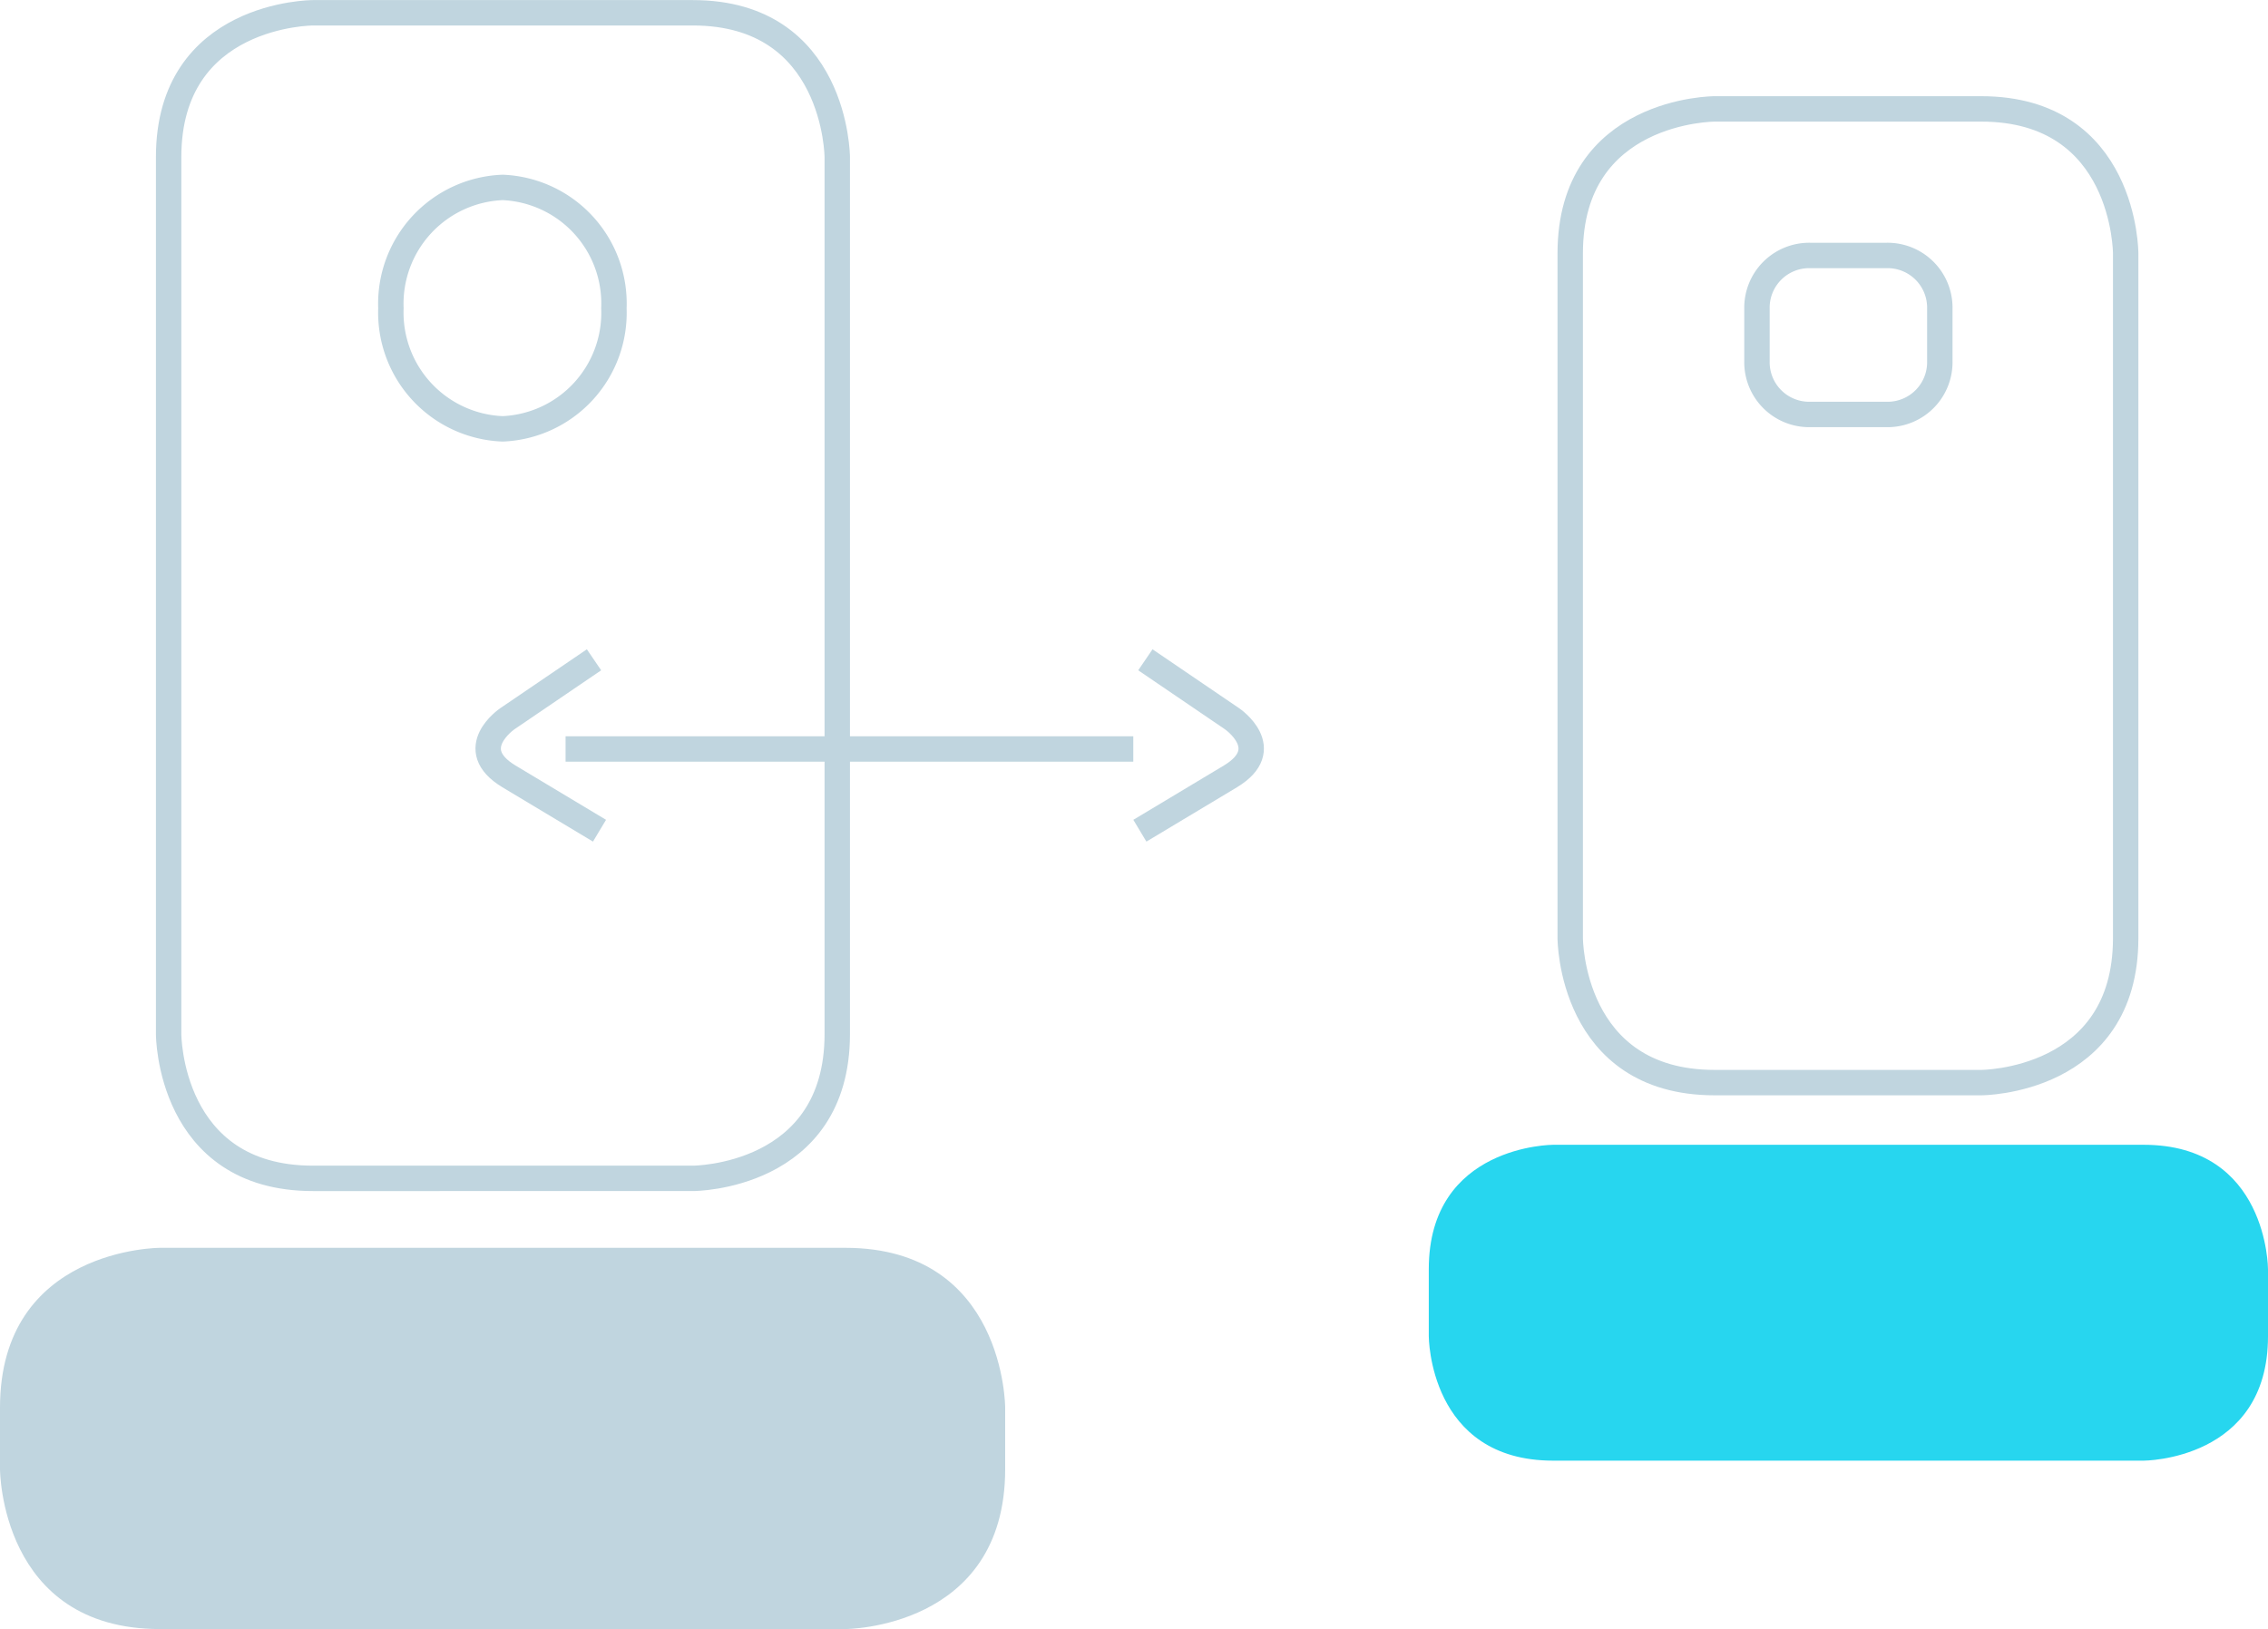
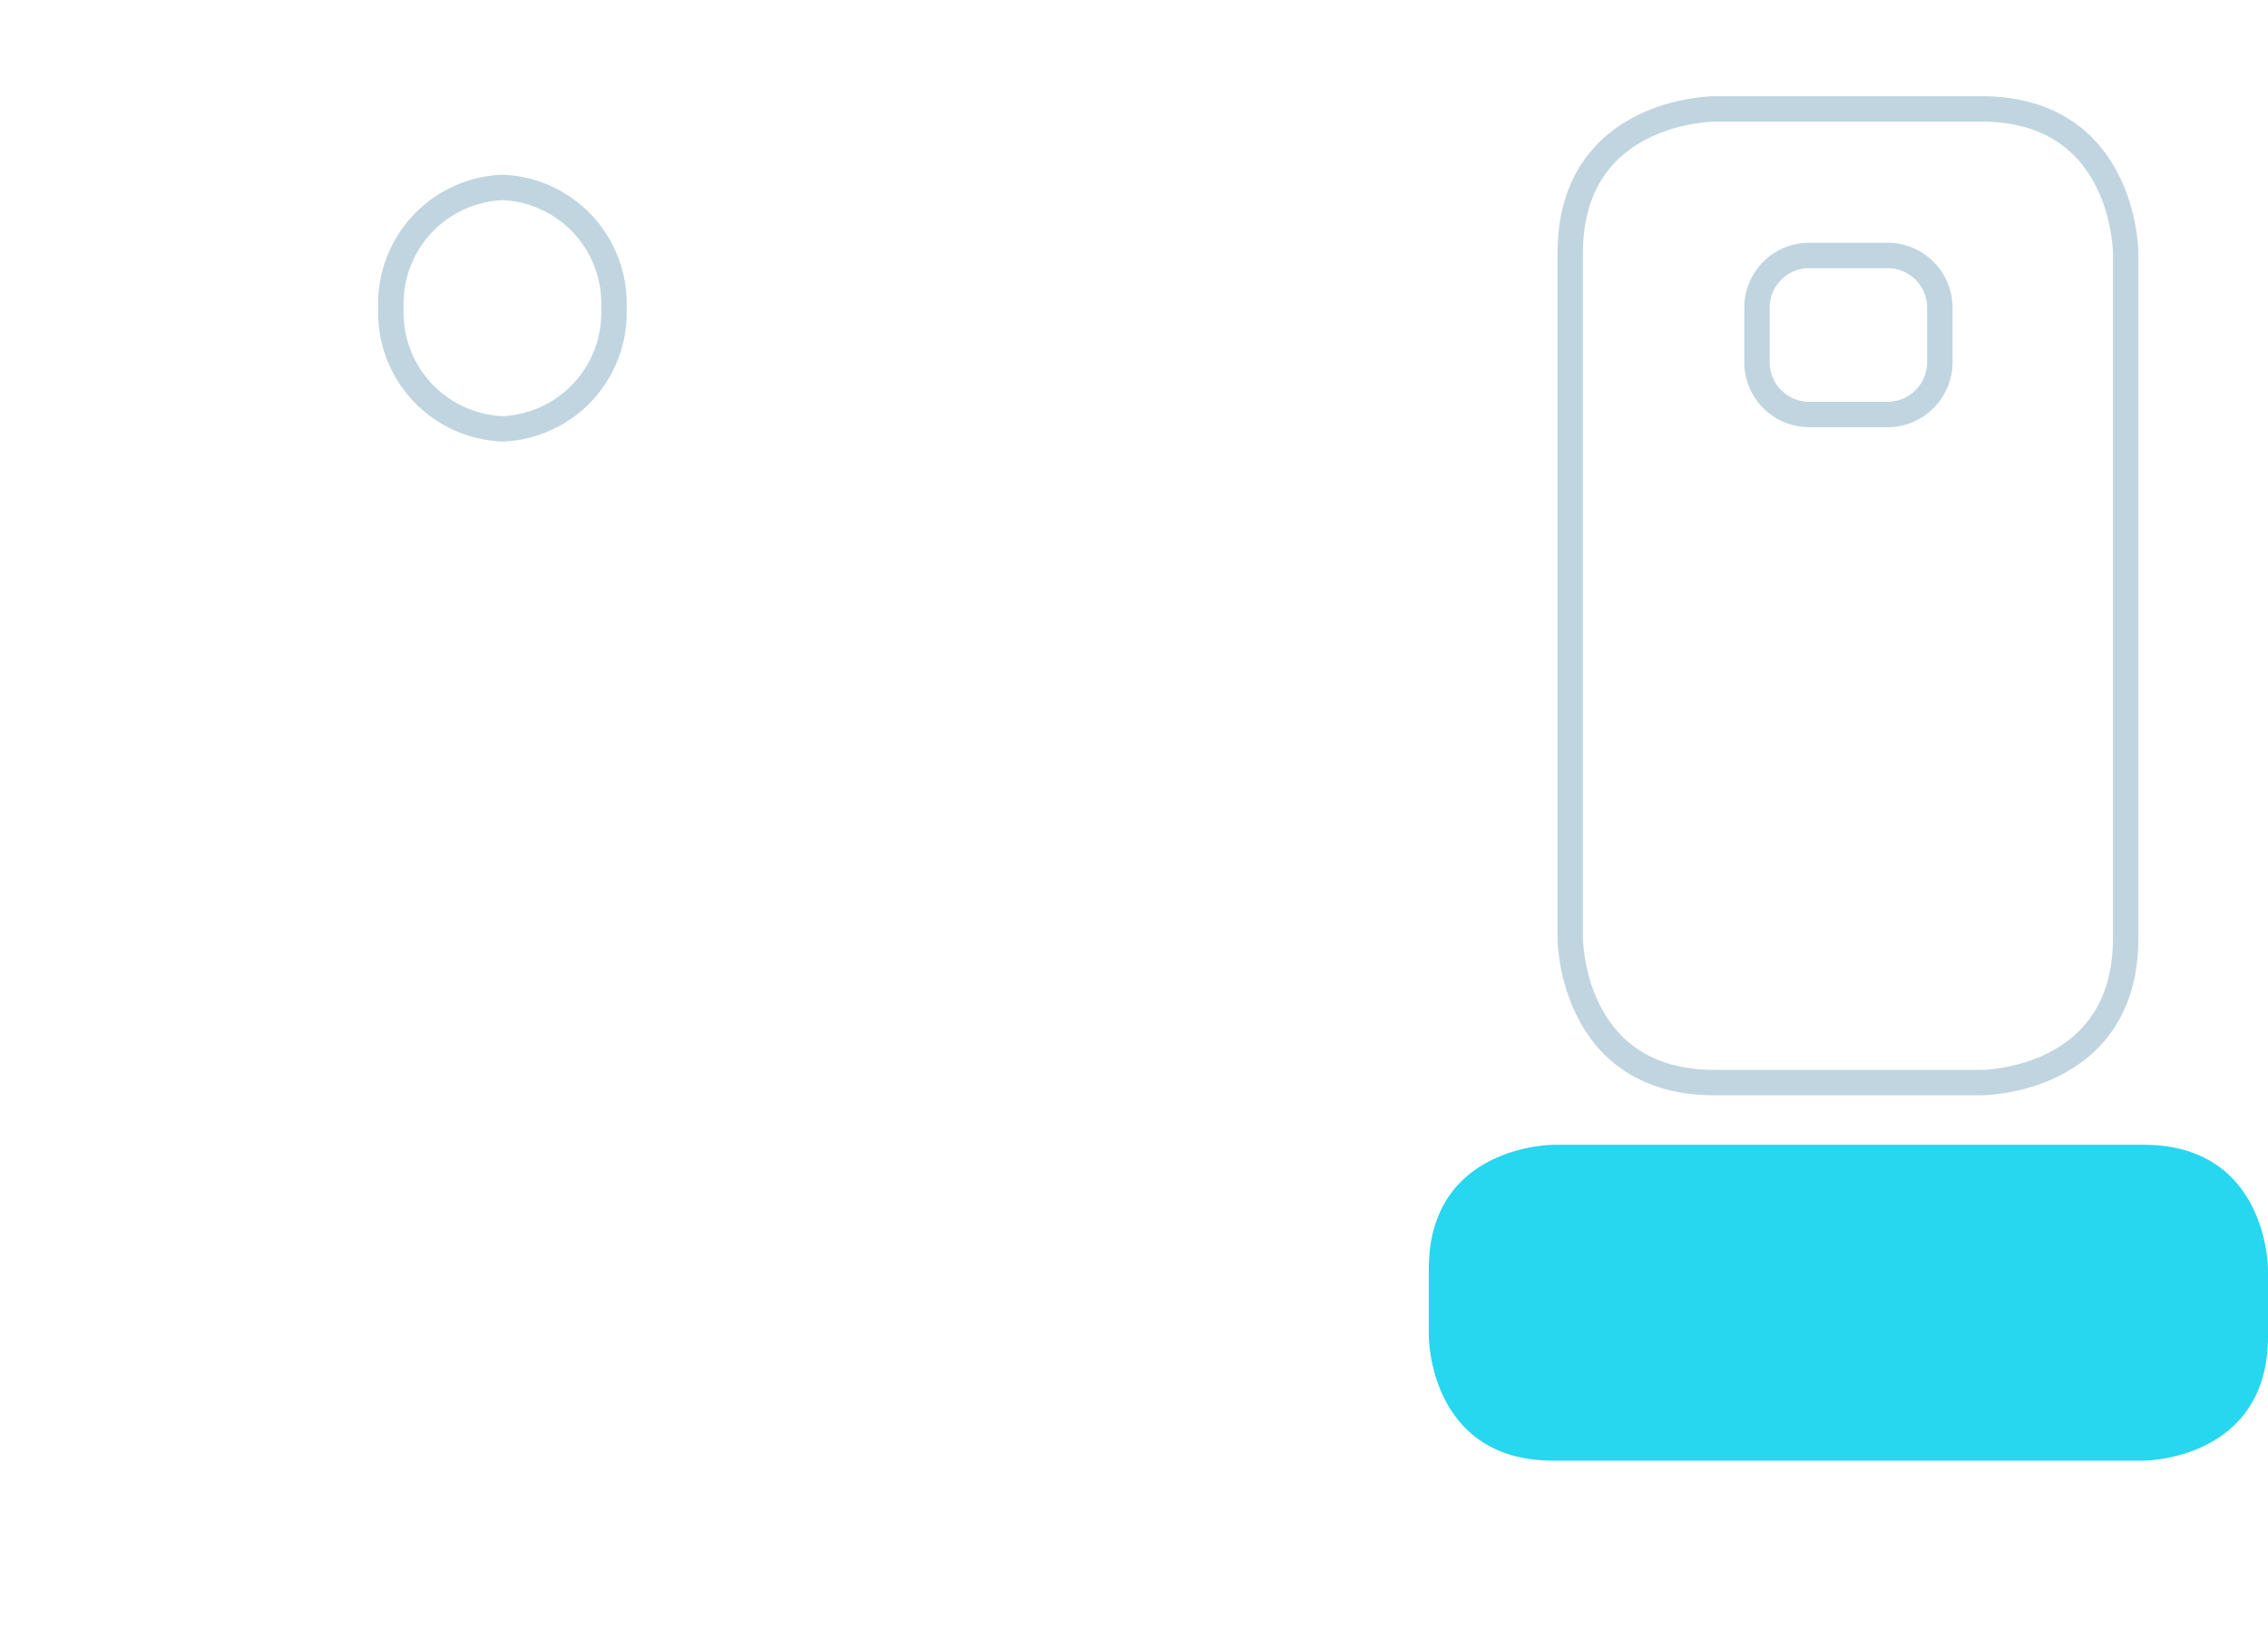
<svg xmlns="http://www.w3.org/2000/svg" viewBox="0 0 127.64 91.7">
  <defs>
    <style>.cls-1{fill:none;stroke:#c0d5df;stroke-width:1.43px;}.cls-2{fill:#c0d5df;}.cls-3{fill:#27d6ef;}</style>
  </defs>
  <title>temg1---Asset 6@300x</title>
  <g id="Layer_2" data-name="Layer 2">
    <g id="Layer_1-2" data-name="Layer 1">
-       <line class="cls-1" x1="63.78" y1="42.16" x2="31.83" y2="42.16" />
-       <path class="cls-1" d="M33.43,37.14l-4.88,3.32s-2.48,1.69.09,3.24l5.1,3.06" />
-       <path class="cls-1" d="M64.46,37.14l4.88,3.32s2.48,1.69-.09,3.24l-5.1,3.06" />
      <path class="cls-1" d="M28.29,24.14a6.54,6.54,0,0,0,6.26-6.79,6.54,6.54,0,0,0-6.26-6.8A6.55,6.55,0,0,0,22,17.35,6.55,6.55,0,0,0,28.29,24.14Z" />
-       <path class="cls-1" d="M17.61.72S9.49.72,9.49,8.84V58.21s0,8.12,8.12,8.12H39s8.12,0,8.12-8.12V8.84S47.08.72,39,.72Z" />
-       <path class="cls-2" d="M9,70.24s-9,0-9,9V82.7s0,9,9,9H47.57s9,0,9-9V79.24s0-9-9-9Z" />
      <path class="cls-1" d="M101.88,14.38a2.94,2.94,0,0,0-3,3v2.95a2.94,2.94,0,0,0,3,3h4.29a2.94,2.94,0,0,0,3-3V17.38a2.94,2.94,0,0,0-3-3Z" />
      <path class="cls-1" d="M96.5,6.13s-8.13,0-8.13,8.13V52.81s0,8.13,8.13,8.13h15s8.13,0,8.13-8.13V14.26s0-8.13-8.13-8.13Z" />
      <path class="cls-3" d="M87.41,64.44s-7,0-7,7v3.78s0,7,7,7h33.23s7,0,7-7V71.44s0-7-7-7Z" />
    </g>
  </g>
</svg>